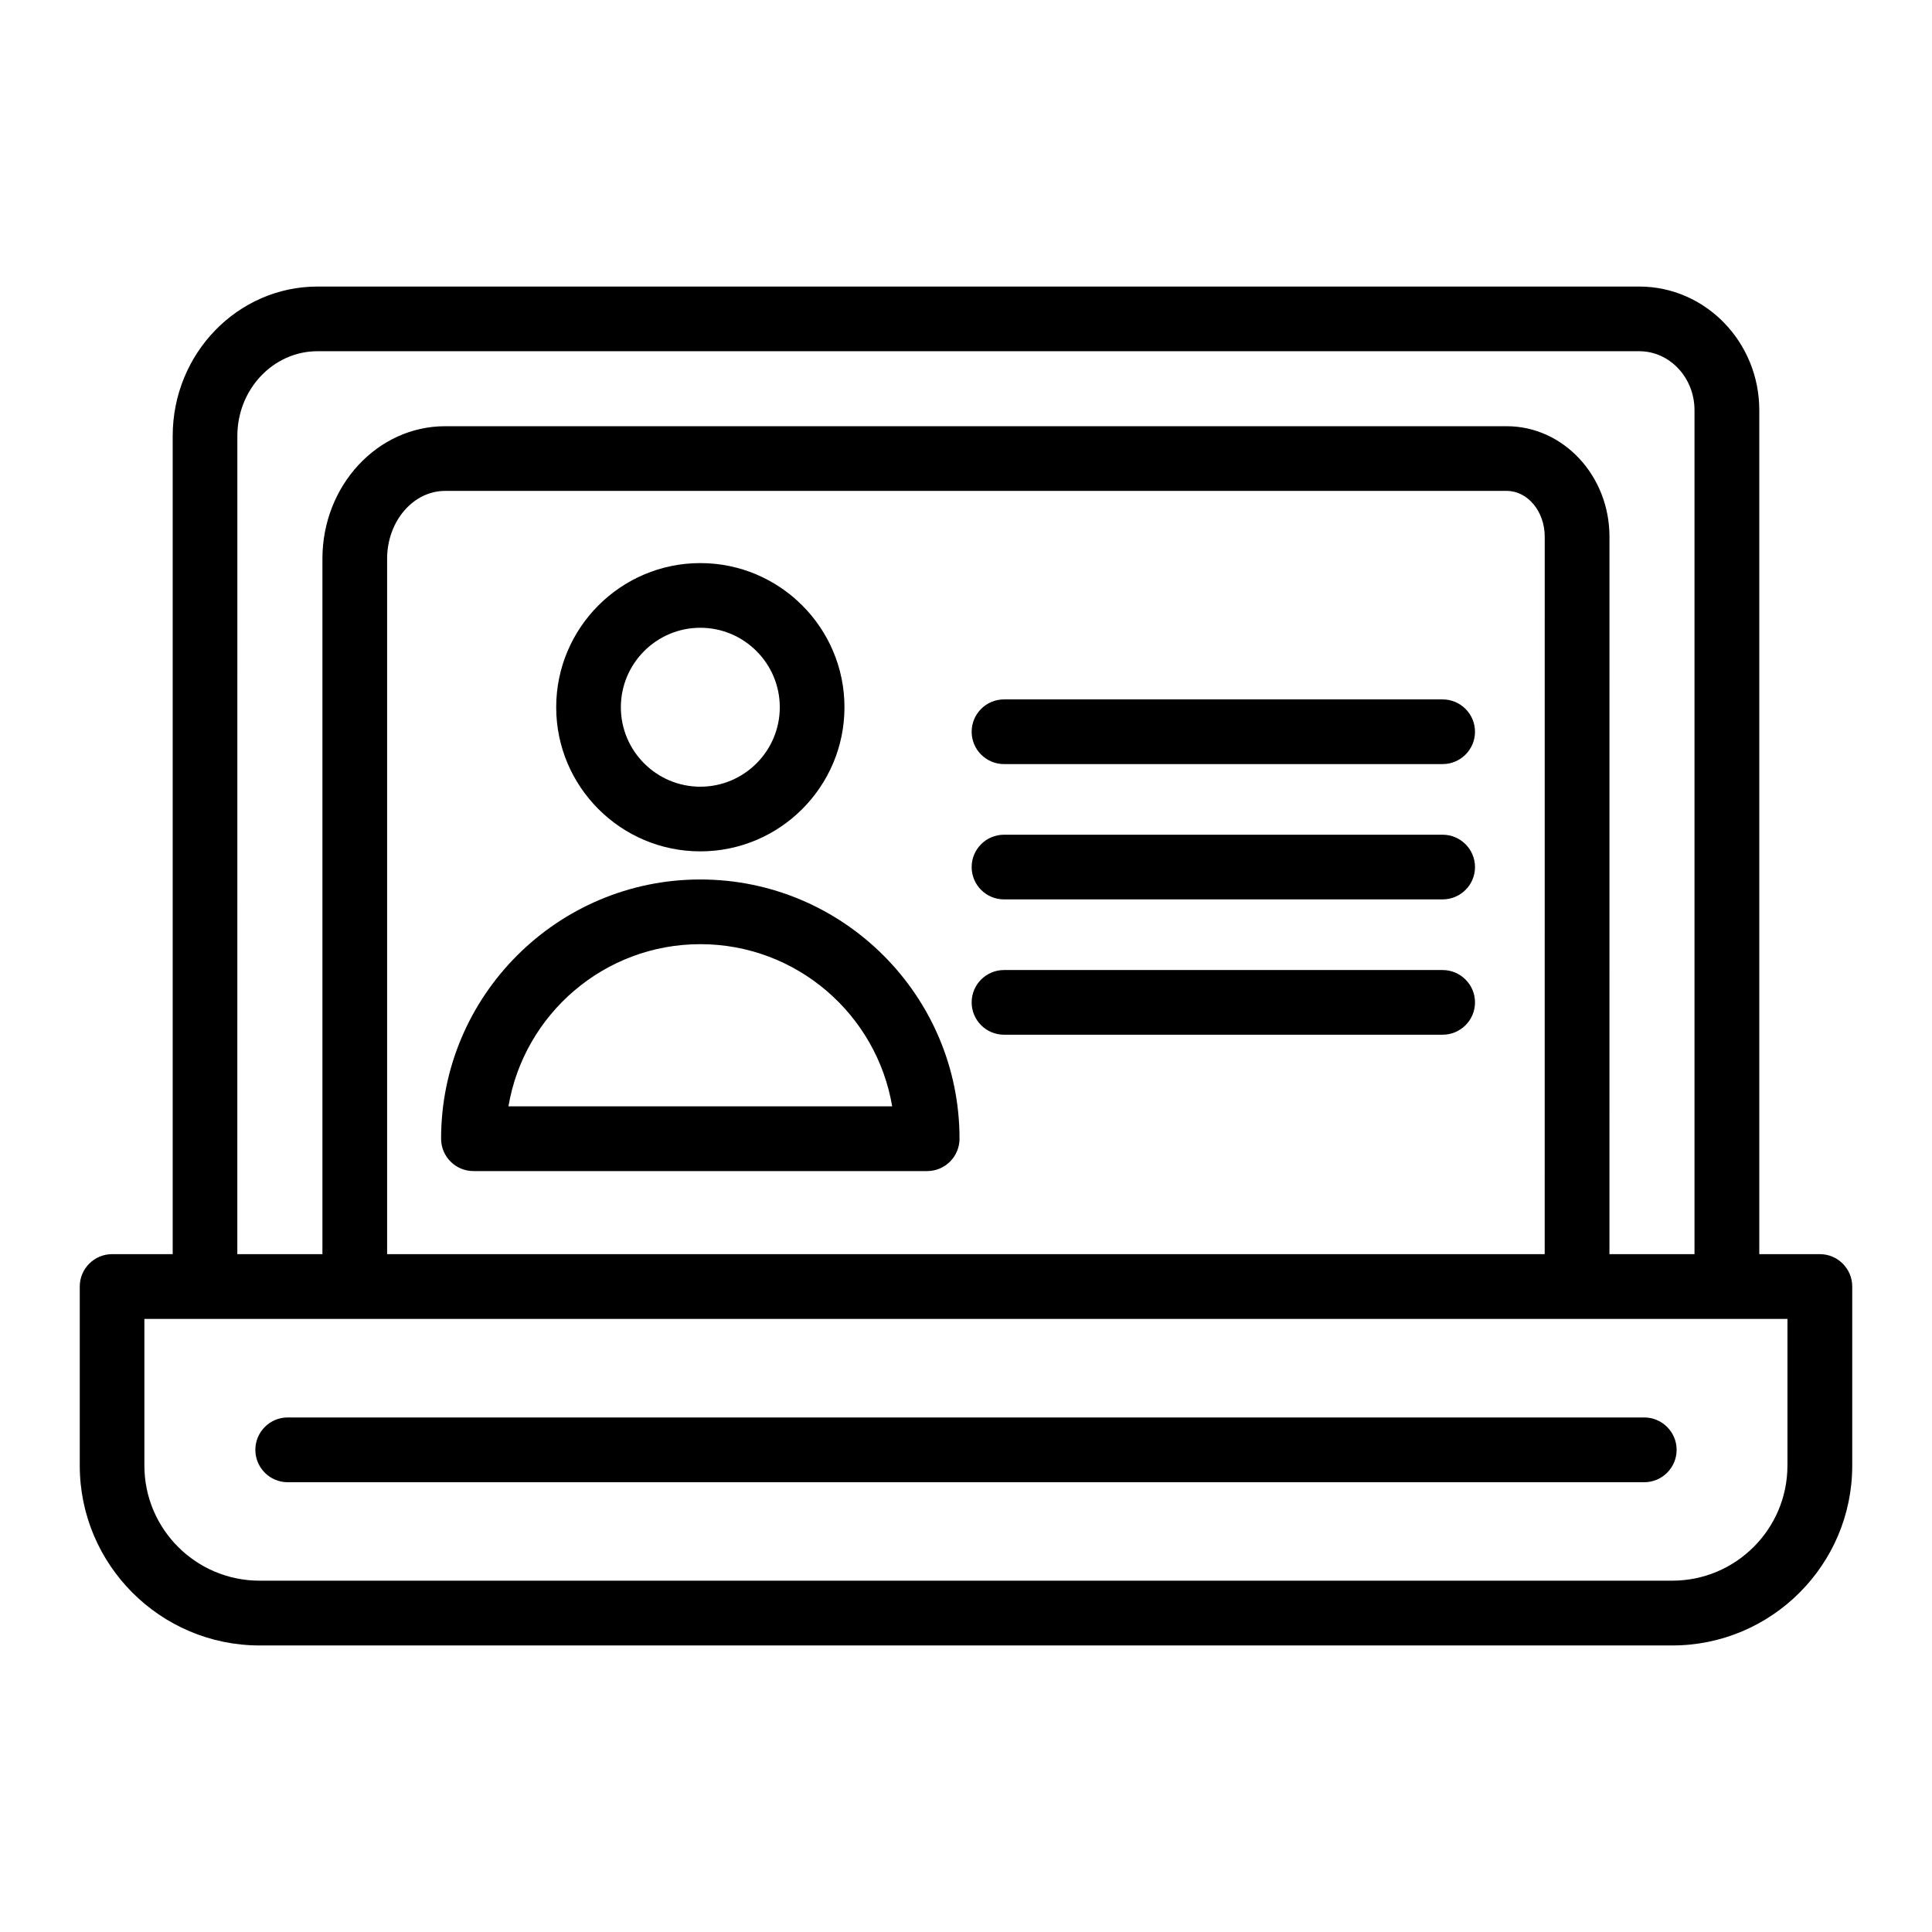
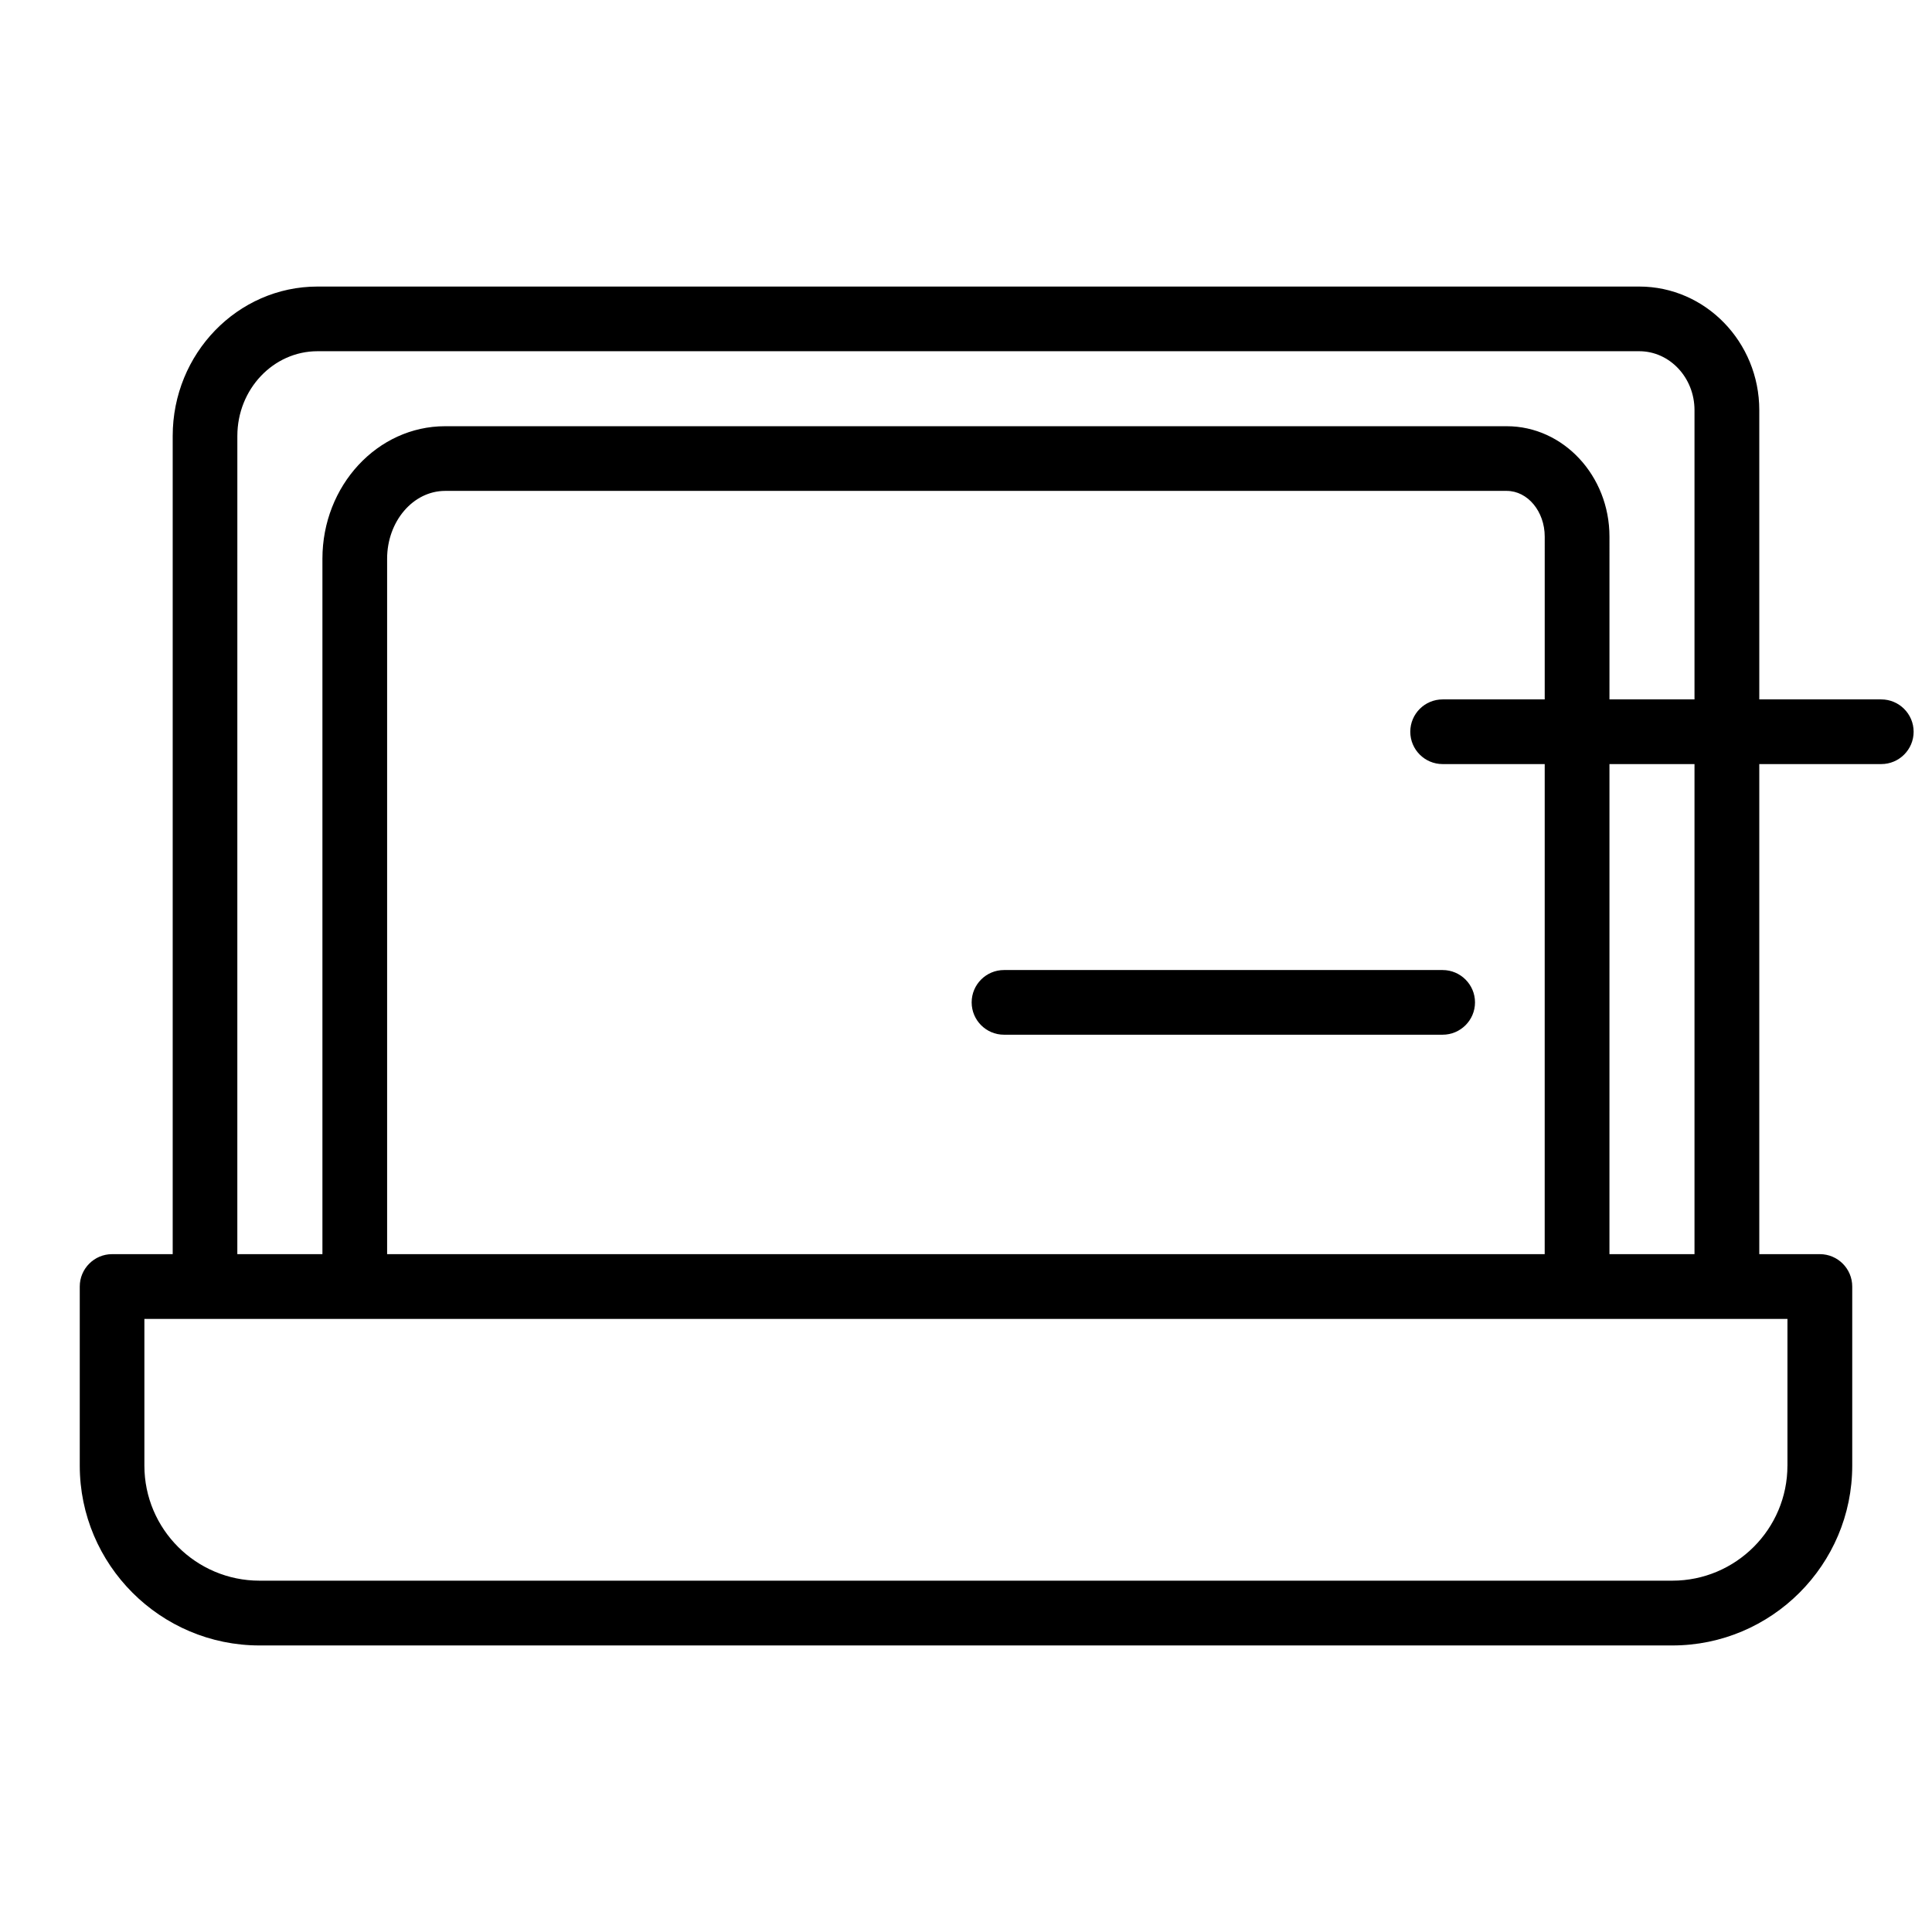
<svg xmlns="http://www.w3.org/2000/svg" fill="#000000" width="800px" height="800px" version="1.1" viewBox="144 144 512 512">
  <g>
-     <path d="m329.59 369.62c21.062 0 38.203-17.129 38.203-38.191s-17.141-38.203-38.203-38.203-38.191 17.141-38.191 38.203 17.129 38.191 38.191 38.191zm0-59.254c11.613 0 21.062 9.449 21.062 21.062 0 11.605-9.449 21.055-21.062 21.055-11.605 0-21.055-9.449-21.055-21.055 0.004-11.613 9.449-21.062 21.055-21.062z" />
-     <path d="m329.59 377.07c-37.879 0-68.695 30.816-68.695 68.695 0 4.731 3.84 8.582 8.57 8.582h120.25c4.731 0 8.57-3.852 8.57-8.582 0-37.879-30.816-68.695-68.695-68.695zm-50.844 60.117c4.102-24.348 25.332-42.973 50.844-42.973s46.742 18.625 50.844 42.973z" />
-     <path d="m579.74 519.64h-359.5c-4.731 0-8.57 3.852-8.57 8.582 0 4.731 3.84 8.582 8.57 8.582h359.5c4.731 0 8.582-3.852 8.582-8.582-0.004-4.731-3.852-8.582-8.582-8.582z" />
    <path d="m626.28 476.36h-16.051v-223.67c0-18.059-14.273-32.75-31.809-32.75h-350.27c-21.168 0-38.383 17.758-38.383 39.594v216.83h-16.059c-4.731 0-8.57 3.852-8.57 8.582v47.465c0 26.266 21.379 47.652 47.652 47.652h374.4c26.285 0 47.672-21.387 47.672-47.652v-47.465c0-4.734-3.848-8.582-8.578-8.582zm-419.38-216.83c0-12.379 9.531-22.453 21.242-22.453h350.27c8.078 0 14.648 7 14.648 15.613v223.67h-22.539l0.004-190.15c0-16.133-12.223-29.258-27.227-29.258h-281.34c-17.926 0-32.512 15.746-32.512 35.117v184.29l-22.551 0.004zm346.46 216.83h-306.77v-184.29c0-9.91 6.894-17.977 15.371-17.977h281.34c5.547 0 10.066 5.441 10.066 12.117zm64.328 56.043c0 16.824-13.688 30.492-30.512 30.492h-374.4c-16.824 0-30.512-13.664-30.512-30.492v-38.883h435.43v38.883z" />
-     <path d="m526.31 329.35h-116.24c-4.731 0-8.57 3.84-8.57 8.57s3.84 8.57 8.57 8.57h116.24c4.731 0 8.582-3.84 8.582-8.57-0.004-4.731-3.856-8.57-8.582-8.57z" />
-     <path d="m526.31 365.21h-116.24c-4.731 0-8.57 3.84-8.57 8.57 0 4.731 3.84 8.57 8.57 8.57h116.24c4.731 0 8.582-3.84 8.582-8.57-0.004-4.731-3.856-8.57-8.582-8.57z" />
+     <path d="m526.31 329.35c-4.731 0-8.57 3.84-8.57 8.57s3.84 8.57 8.57 8.57h116.24c4.731 0 8.582-3.84 8.582-8.57-0.004-4.731-3.856-8.57-8.582-8.57z" />
    <path d="m526.31 401.07h-116.24c-4.731 0-8.57 3.84-8.57 8.57s3.84 8.57 8.57 8.57h116.24c4.731 0 8.582-3.84 8.582-8.57-0.004-4.727-3.856-8.57-8.582-8.57z" />
  </g>
</svg>